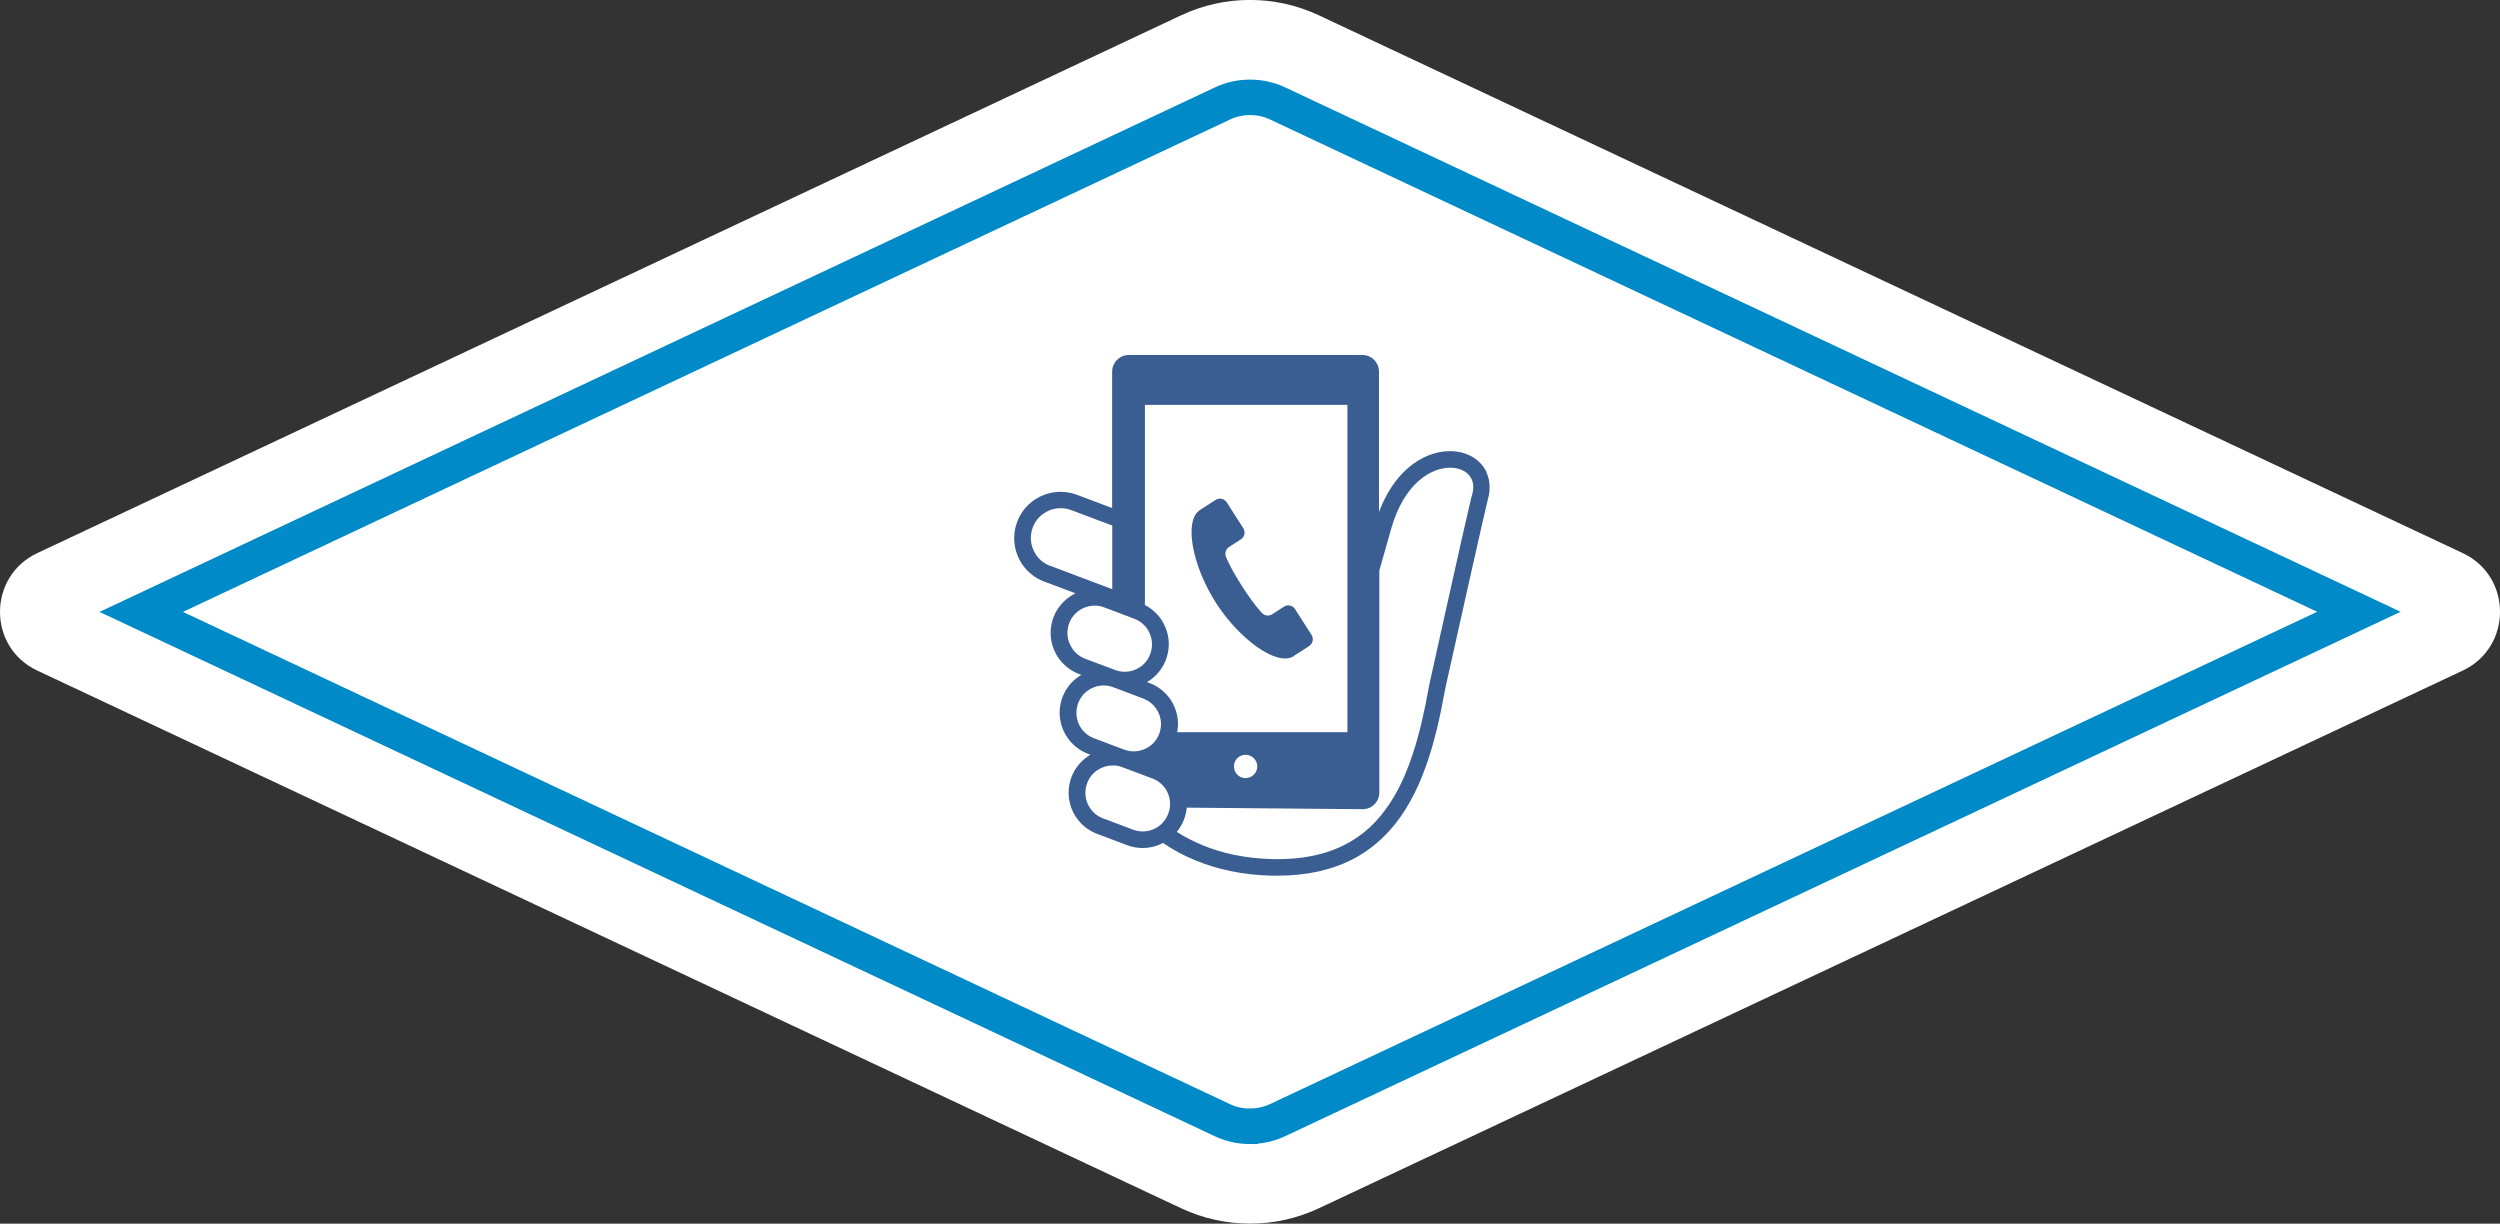
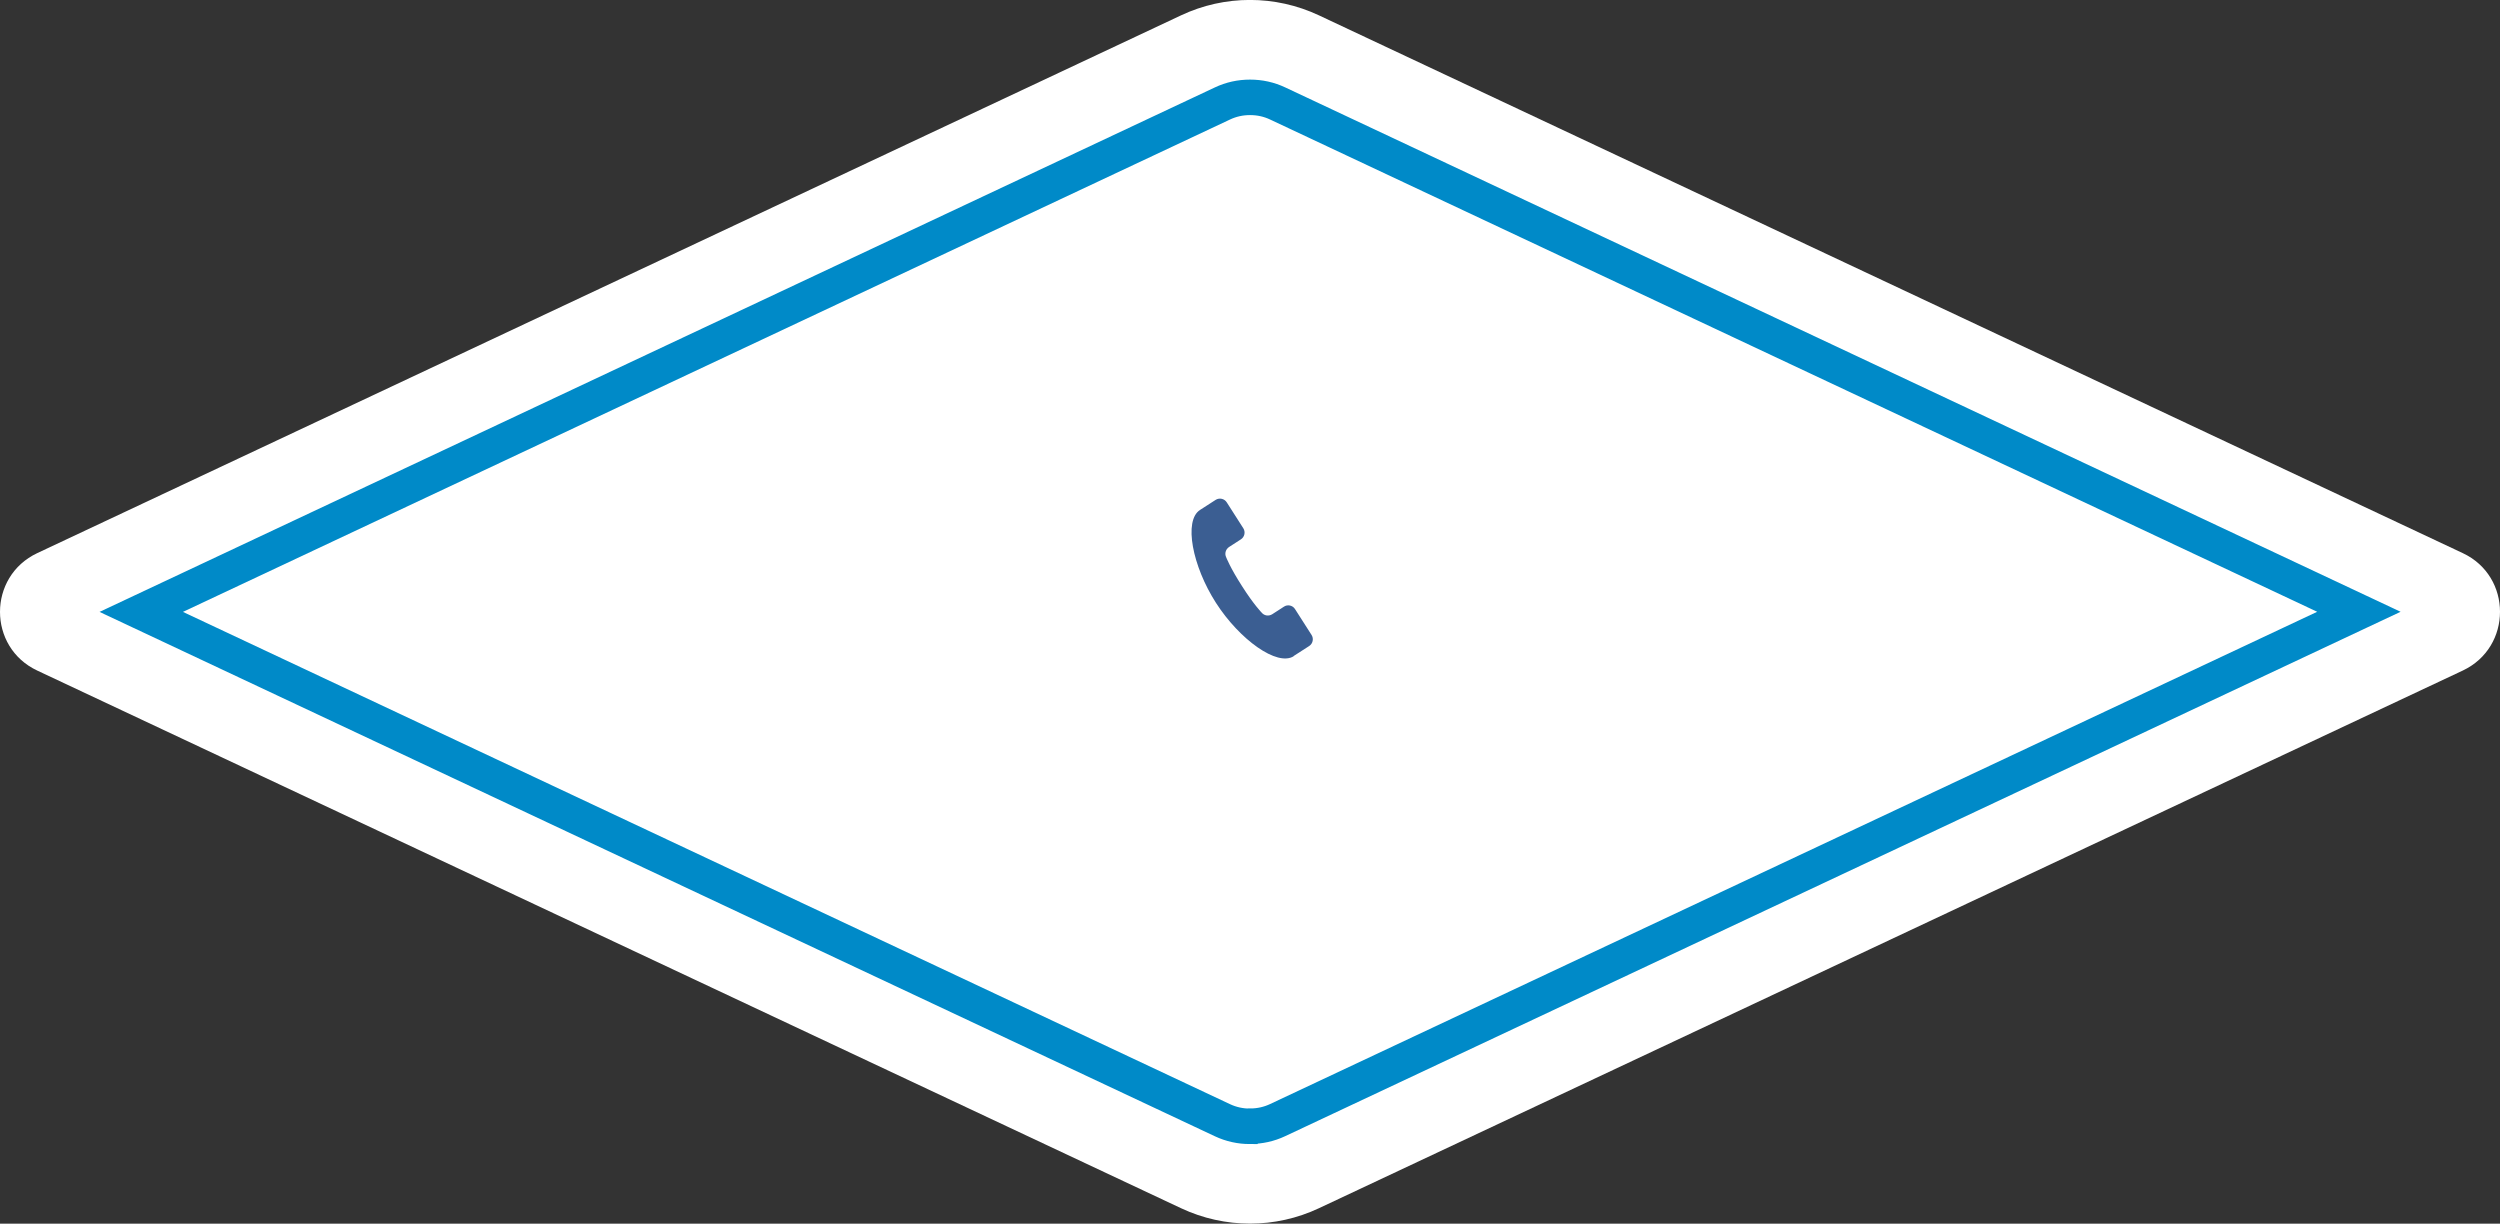
<svg xmlns="http://www.w3.org/2000/svg" id="_イヤー_2" width="211.35" height="103.45" viewBox="0 0 211.35 103.45">
  <rect x="0" y="0" width="211.35" height="103.45" fill="#333333" stroke="none" />
  <defs>
    <style>.cls-1{fill:none;stroke:#008ac8;stroke-linecap:round;stroke-miterlimit:10;stroke-width:3px;}.cls-2{fill:#fff;}.cls-3{fill:#3b5e92;}</style>
  </defs>
  <g id="header">
    <g>
      <path class="cls-2" d="M99.84,1.3L3.15,46.76c-4.2,1.98-4.2,7.96,0,9.93l96.69,45.45c3.7,1.74,7.98,1.74,11.67,0l96.69-45.45c4.2-1.98,4.2-7.96,0-9.93L111.51,1.3c-3.7-1.74-7.98-1.74-11.67,0Z" />
      <path class="cls-1" d="M105.68,95.22c-.81,0-1.6-.17-2.34-.52L11.94,51.73,103.34,8.75c.74-.35,1.52-.52,2.34-.52s1.6,.17,2.34,.52l91.4,42.97-91.4,42.97c-.74,.35-1.52,.52-2.33,.52Z" />
      <g>
-         <path class="cls-3" d="M125.68,39.93c-.27-.58-.72-1.04-1.26-1.34-.54-.3-1.18-.45-1.85-.45-1.17,0-2.46,.47-3.6,1.48-.95,.84-1.78,2.05-2.39,3.66v-11.86c0-.78-.63-1.41-1.41-1.41h-19.74c-.78,0-1.41,.63-1.41,1.41v11.53l-2.98-1.12c-.45-.17-.92-.25-1.38-.25-.79,0-1.56,.24-2.21,.68-.65,.44-1.17,1.08-1.46,1.86-.17,.45-.25,.92-.25,1.38,0,.79,.24,1.56,.68,2.21,.44,.64,1.08,1.17,1.86,1.46l2.64,.99c-.16,.08-.32,.17-.47,.27-.61,.42-1.11,1.02-1.39,1.76-.16,.43-.24,.87-.24,1.31,0,.75,.23,1.48,.64,2.09,.42,.61,1.02,1.11,1.76,1.39l.2,.07c-.07,.04-.14,.09-.21,.13-.61,.41-1.11,1.02-1.39,1.76-.16,.43-.24,.87-.24,1.31,0,.75,.23,1.48,.65,2.09,.41,.61,1.02,1.11,1.76,1.39l.2,.07c-.08,.04-.15,.09-.22,.14-.61,.41-1.11,1.02-1.39,1.76-.16,.43-.24,.87-.24,1.31,0,.75,.23,1.48,.64,2.09,.42,.61,1.02,1.11,1.76,1.39l2.54,.96c.43,.16,.87,.24,1.31,.24,.61,0,1.2-.15,1.73-.43,.8,.55,1.73,1.07,2.8,1.5,1.75,.71,3.87,1.21,6.4,1.27,.16,0,.32,0,.47,0,2.46,0,4.52-.47,6.23-1.32,1.28-.64,2.36-1.5,3.26-2.5,1.36-1.51,2.32-3.36,3.05-5.39,.73-2.02,1.22-4.22,1.62-6.45,.01-.05,.06-.28,.14-.65,.33-1.48,1.15-5.18,1.92-8.6,.38-1.71,.75-3.35,1.04-4.61,.14-.63,.26-1.16,.36-1.56,.05-.2,.08-.36,.11-.48,.03-.12,.05-.21,.06-.23,.1-.36,.15-.71,.15-1.04,0-.46-.09-.89-.27-1.27Zm-36.9,7.91c-.51-.19-.91-.52-1.19-.94-.28-.41-.44-.91-.44-1.42,0-.29,.05-.59,.16-.89,.19-.51,.52-.91,.94-1.19,.41-.28,.91-.44,1.42-.44,.29,0,.59,.05,.88,.16l3.48,1.31v5.38l-5.25-1.98Zm1.86,6.96c-.26-.38-.4-.84-.4-1.3,0-.27,.05-.54,.15-.81,.17-.46,.48-.84,.86-1.09,.38-.26,.84-.4,1.3-.4,.27,0,.54,.05,.81,.15h0l.66,.25,1.87,.71c.35,.13,.64,.33,.88,.59,.08,.08,.15,.18,.22,.28,.26,.38,.4,.84,.4,1.3,0,.27-.05,.54-.15,.82-.11,.29-.27,.55-.47,.76-.12,.13-.25,.24-.39,.33-.38,.26-.83,.4-1.3,.4-.27,0-.54-.05-.81-.15l-.24-.09-2.29-.86c-.46-.18-.84-.48-1.09-.86Zm.76,6.76c-.26-.38-.4-.84-.4-1.3,0-.27,.05-.54,.15-.81,.17-.47,.48-.84,.86-1.1,.38-.26,.84-.4,1.3-.4,.24,0,.48,.04,.71,.12,.03,0,.06,.02,.1,.03l2.54,.96s.08,.03,.11,.05c.41,.18,.75,.46,.98,.81,.26,.38,.4,.84,.4,1.3,0,.27-.05,.54-.15,.81h0c-.17,.47-.48,.84-.86,1.09-.38,.26-.84,.4-1.3,.4-.27,0-.54-.05-.81-.15l-1.01-.38-1.53-.58c-.47-.17-.84-.48-1.1-.86Zm7.39,7.14s-.02,.07-.03,.1c-.18,.46-.48,.84-.86,1.09-.38,.26-.83,.4-1.3,.4-.27,0-.54-.05-.81-.15l-2.54-.96c-.47-.17-.84-.48-1.09-.86-.26-.38-.4-.83-.4-1.3,0-.27,.05-.55,.15-.81,.17-.47,.48-.84,.86-1.1,.37-.25,.81-.39,1.26-.4h.04c.27,0,.54,.04,.81,.15l.11,.04,2.43,.91c.47,.18,.84,.48,1.1,.86,.26,.38,.4,.84,.4,1.3,0,.24-.04,.48-.12,.72Zm-1.63-10.96l-.2-.08c.07-.04,.14-.09,.22-.13,.61-.41,1.11-1.02,1.39-1.76,.16-.43,.24-.88,.24-1.31,0-.75-.23-1.48-.64-2.09-.34-.5-.81-.93-1.38-1.22v-16.92h17.12v27.67h-14.39c.04-.23,.07-.45,.07-.68,0-.75-.23-1.48-.64-2.09-.42-.61-1.02-1.11-1.76-1.38Zm9.13,7.05c0,.54-.44,.99-.99,.99s-.98-.44-.98-.99,.44-.98,.98-.98c.54,0,.99,.44,.99,.98Zm18.15-22.92c-.02,.08-.05,.18-.09,.34-.14,.6-.44,1.88-.8,3.48-1.08,4.79-2.76,12.39-2.76,12.39h0v.03c-.35,1.95-.77,3.86-1.34,5.59-.43,1.31-.94,2.52-1.57,3.6-.95,1.62-2.14,2.94-3.72,3.86-1.58,.92-3.57,1.47-6.14,1.47-.14,0-.29,0-.44,0-2.36-.06-4.31-.51-5.9-1.17-.82-.34-1.55-.72-2.19-1.13,.25-.31,.46-.66,.61-1.05,.07-.19,.13-.39,.17-.59,.03-.14,.05-.28,.06-.41l14.87,.13c.78,0,1.41-.63,1.41-1.41v-18.77c.26-.9,.58-2.06,1.01-3.56,.55-1.92,1.4-3.21,2.31-4.01,.91-.8,1.87-1.12,2.66-1.12,.61,0,1.11,.19,1.44,.47,.17,.14,.29,.31,.38,.5,.09,.19,.14,.42,.14,.68,0,.2-.03,.42-.1,.66Z" />
        <path class="cls-3" d="M109.35,55.47c1.2-.77,1.31-.84,1.32-.85,.32-.2,.41-.63,.21-.94l-1.4-2.19c-.2-.32-.63-.41-.94-.2l-.99,.64c-.29,.18-.67,.13-.89-.14,0,0-.67-.68-1.66-2.24-1-1.55-1.34-2.44-1.34-2.44-.15-.31-.04-.68,.25-.87l.99-.64c.32-.2,.41-.63,.21-.94l-1.4-2.19c-.2-.32-.63-.41-.94-.21,0,0-.12,.08-1.32,.85-1.4,.9-.65,4.75,1.35,7.86,2,3.11,5.18,5.4,6.58,4.5Z" />
      </g>
    </g>
  </g>
</svg>